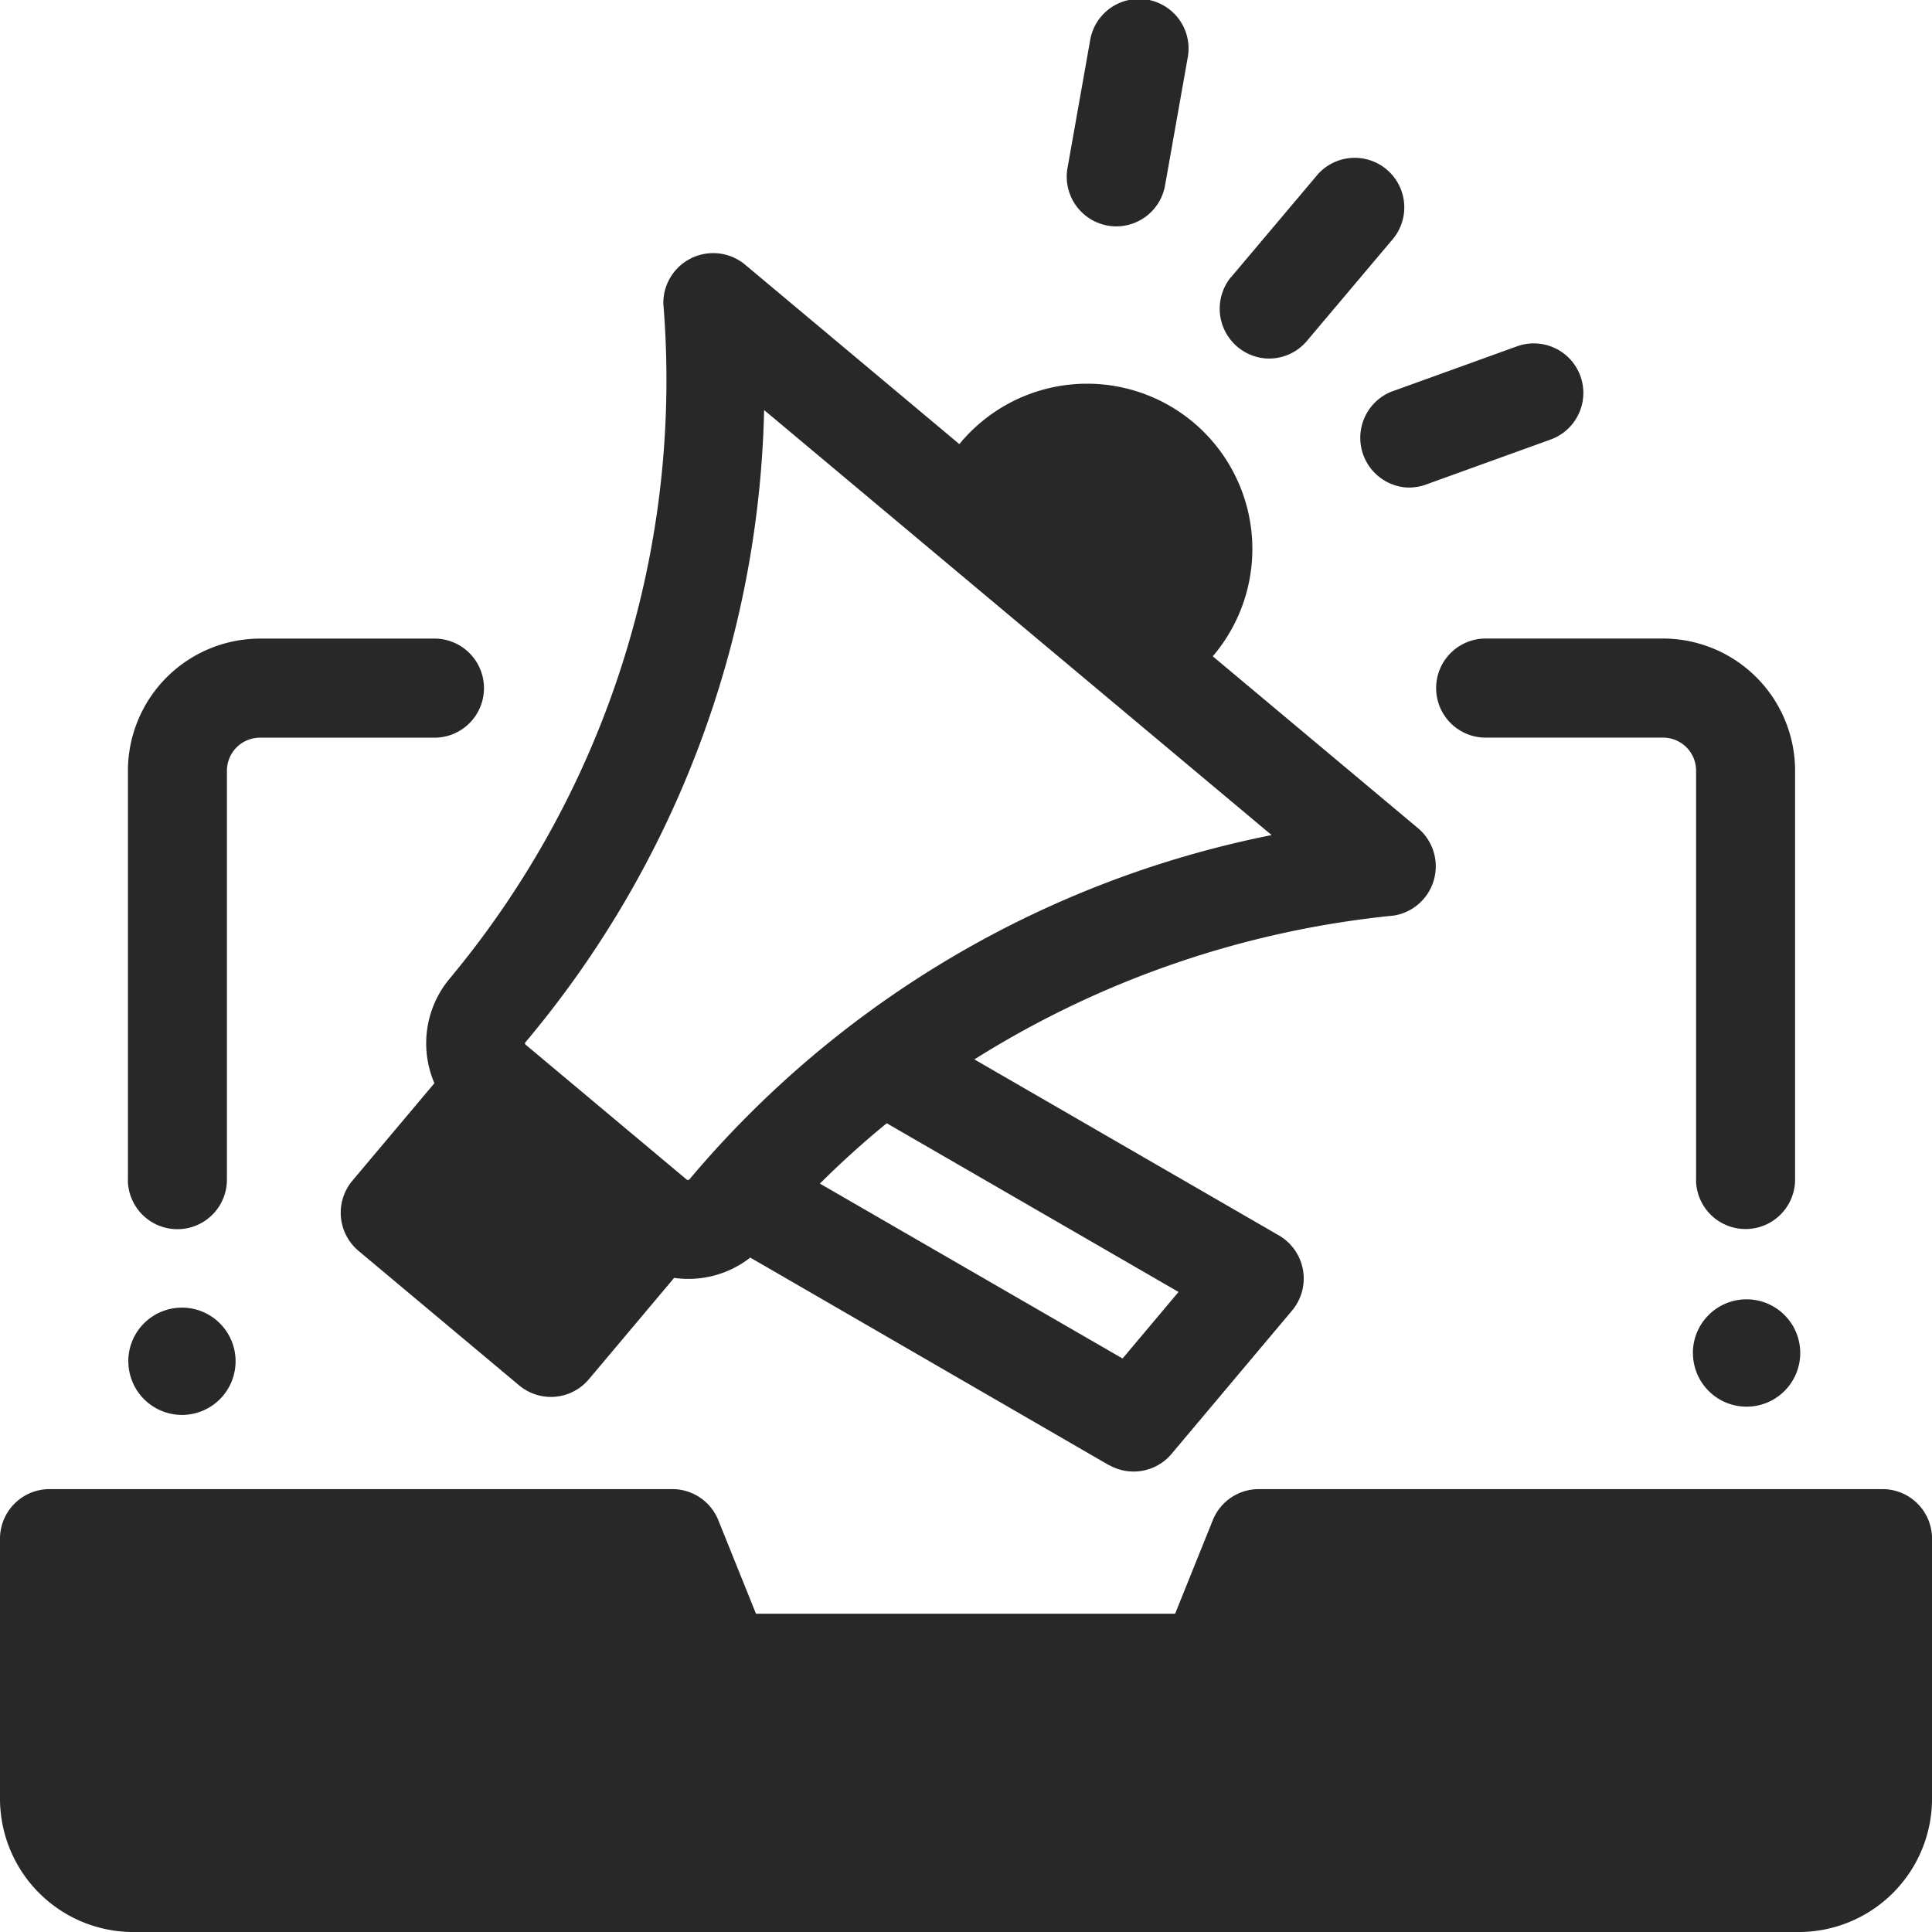
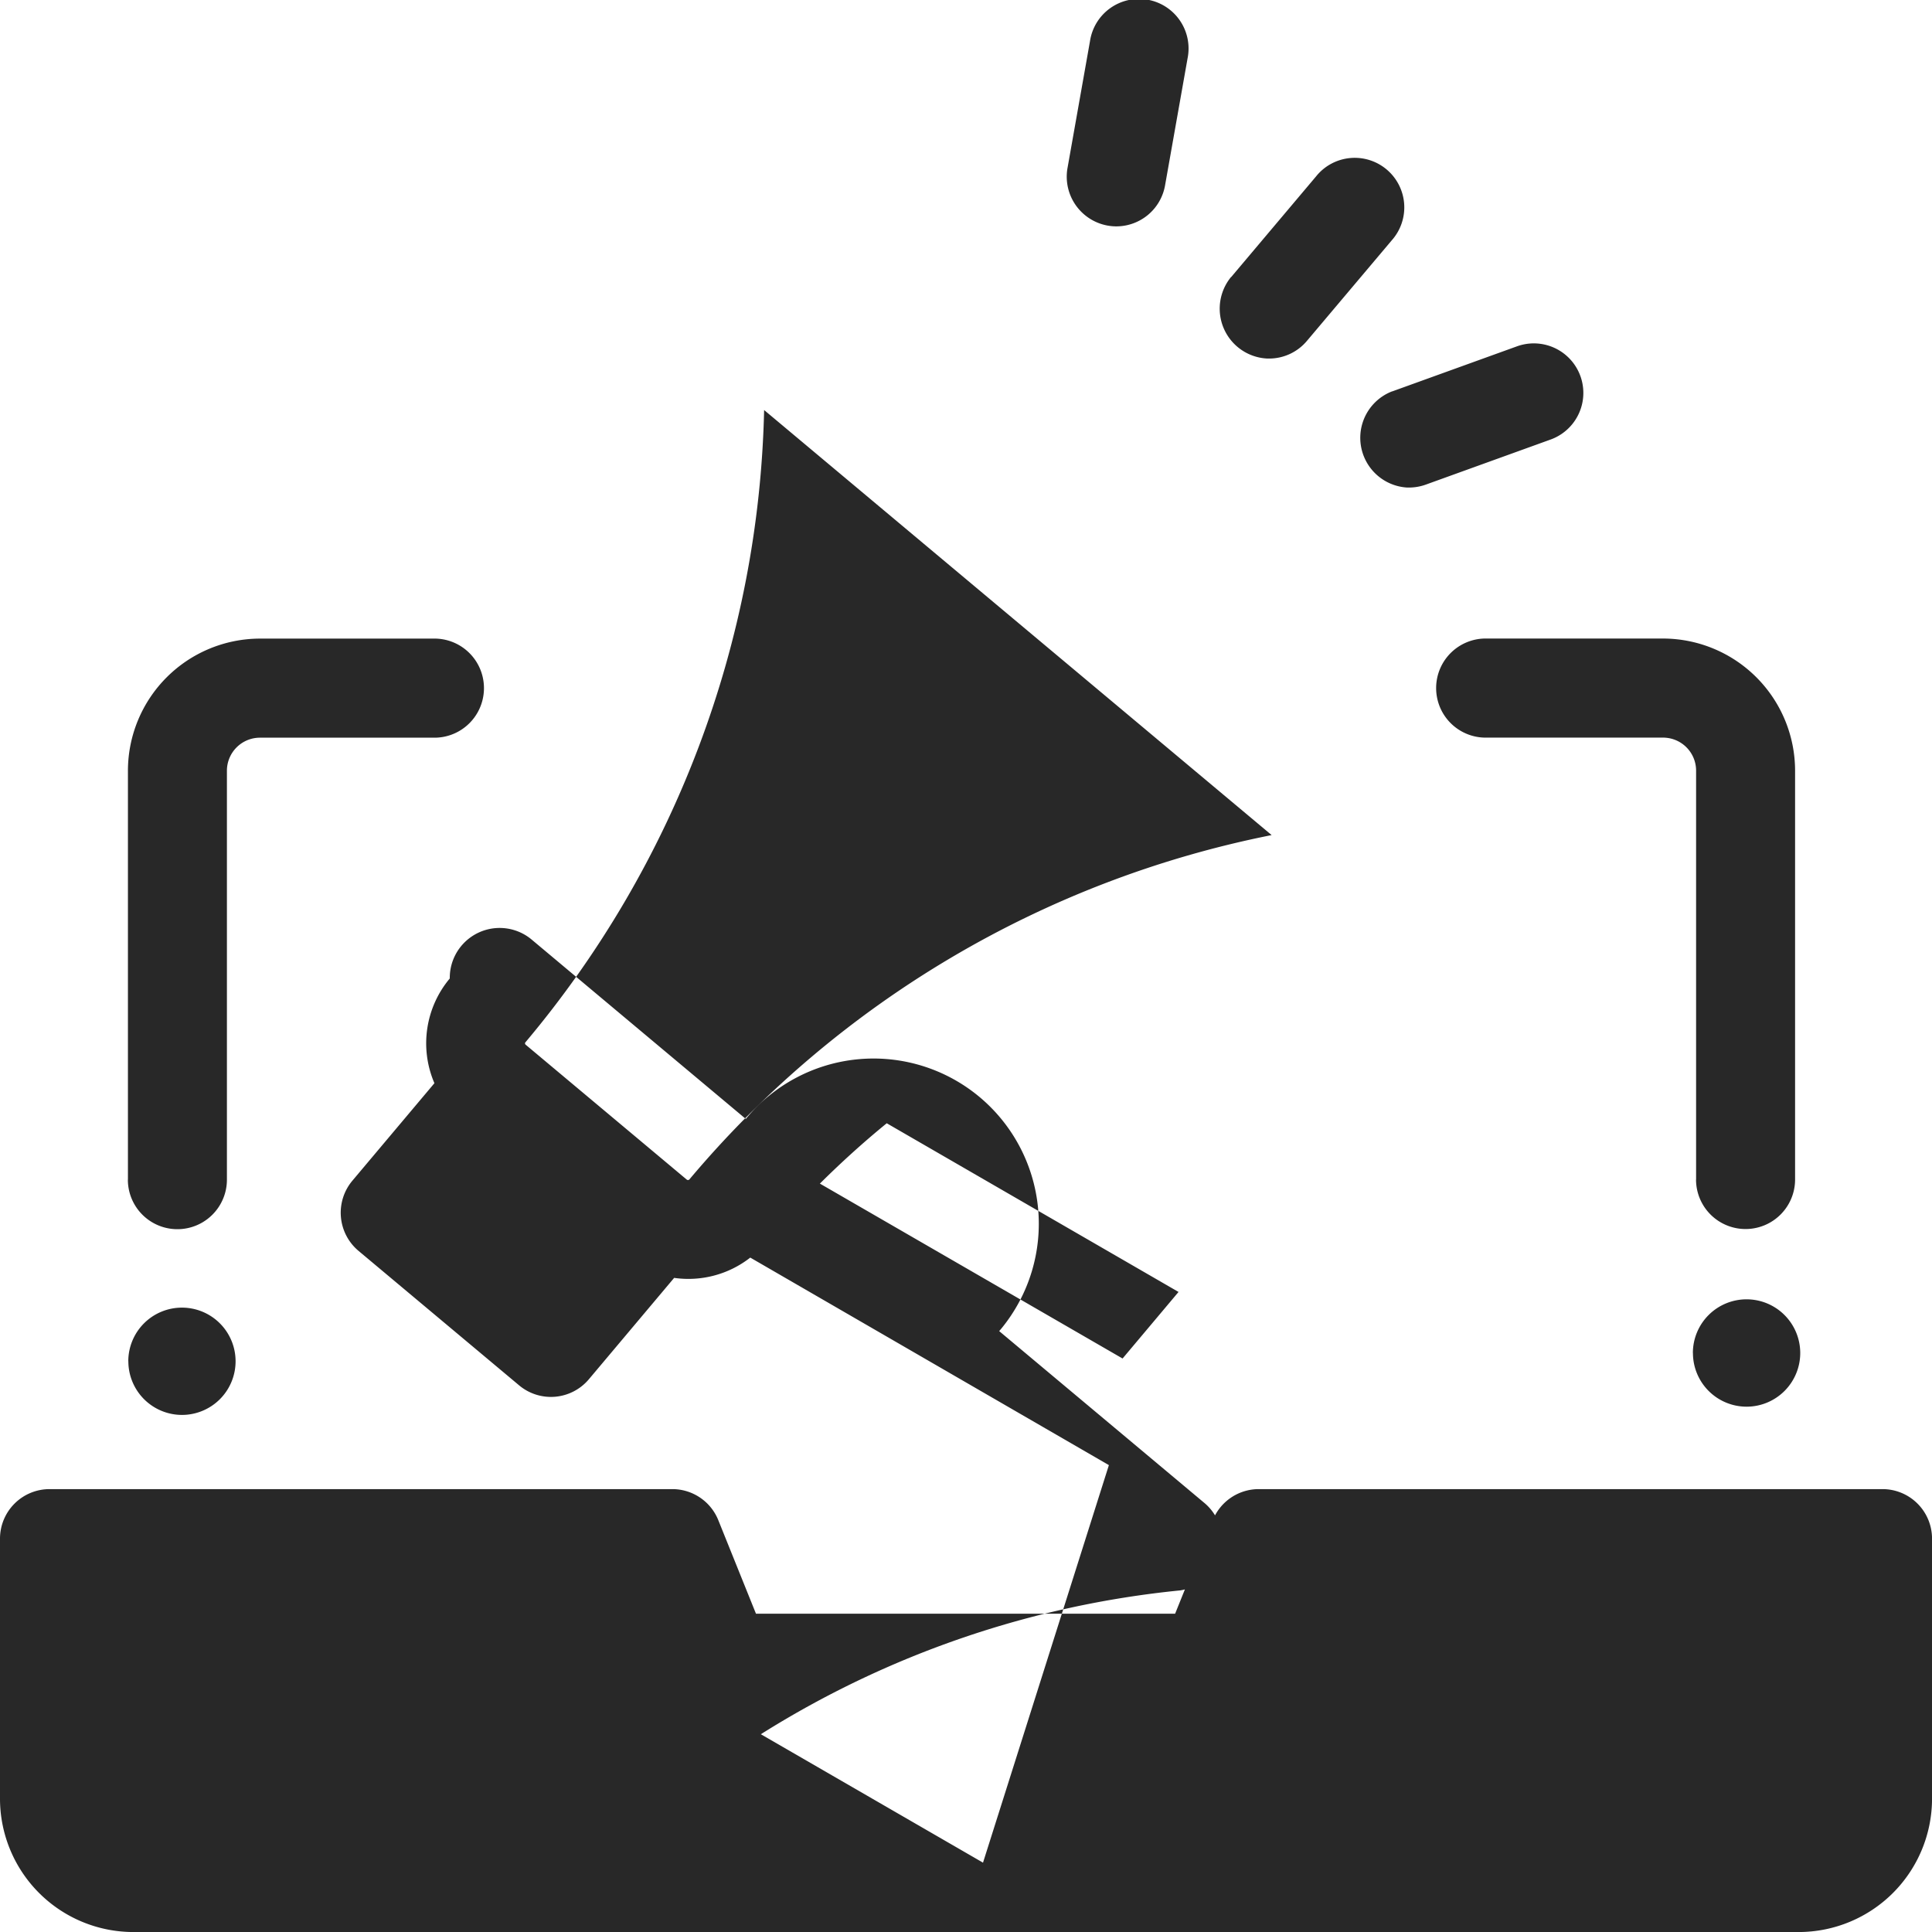
<svg xmlns="http://www.w3.org/2000/svg" width="59.999" height="60" viewBox="0 0 59.999 60">
-   <path id="Path_20572" data-name="Path 20572" d="M2300.137,60A4.143,4.143,0,0,1,2296,55.861V47.783a1.539,1.539,0,0,1,1.539-1.538h19.341a1.539,1.539,0,0,1,1.427.964l1.17,2.905h13.017l1.17-2.905a1.539,1.539,0,0,1,1.427-.964h19.37A1.538,1.538,0,0,1,2356,47.783v8.078A4.143,4.143,0,0,1,2351.862,60Zm30.3-14.5L2319.3,39.055a3.118,3.118,0,0,1-2.364.63l-2.649,3.149a1.539,1.539,0,0,1-2.165.189l-4.993-4.181a1.547,1.547,0,0,1-.19-2.17l2.552-3.033a3.132,3.132,0,0,1,.477-3.252A29.043,29.043,0,0,0,2316.6,9.43a1.549,1.549,0,0,1,2.526-1.222l6.667,5.584a5.132,5.132,0,0,1,7.934,6.513h0l-.065.076,6.391,5.352h0a1.549,1.549,0,0,1-.764,2.7,30.049,30.049,0,0,0-13.029,4.467l9.463,5.47a1.548,1.548,0,0,1,.409,2.322l-3.749,4.459a1.54,1.54,0,0,1-1.948.342Zm-8.975-8.743,9.4,5.432,1.738-2.067-9.062-5.239C2322.816,35.472,2322.123,36.1,2321.465,36.754Zm-9.145-4.388a.045.045,0,0,0-.012.037.057.057,0,0,0,.022.04l4.995,4.183a.062.062,0,0,0,.086,0h0a31.709,31.709,0,0,1,18.083-10.695l-15.761-13.2A31.6,31.6,0,0,1,2312.32,32.366Zm-12.333,9.906a1.666,1.666,0,1,1,1.667,1.666A1.667,1.667,0,0,1,2299.986,42.272Zm48.589-.257a1.667,1.667,0,1,1,1.667,1.667A1.667,1.667,0,0,1,2348.575,42.015Zm.1-5.386v-12.7a1.026,1.026,0,0,0-1.026-1.025h-5.469a1.539,1.539,0,1,1,0-3.077h5.469a4.107,4.107,0,0,1,4.1,4.1v12.7a1.538,1.538,0,1,1-3.076,0Zm-48.7,0v-12.7a4.107,4.107,0,0,1,4.1-4.1h5.457a1.539,1.539,0,0,1,0,3.077h-5.457a1.027,1.027,0,0,0-1.026,1.026v12.7a1.538,1.538,0,1,1-3.076,0Zm39.26-24.476,3.876-1.4a1.538,1.538,0,1,1,1.048,2.893l-3.876,1.4a1.553,1.553,0,0,1-.524.092h-.055A1.547,1.547,0,0,1,2339.232,12.154Zm-5-3.55,2.638-3.128a1.539,1.539,0,1,1,2.352,1.984l-2.638,3.127a1.534,1.534,0,0,1-1.176.546h-.047A1.55,1.55,0,0,1,2334.233,8.6Zm-5.082-3.383.7-3.951a1.539,1.539,0,1,1,3.03.537l-.7,3.95a1.539,1.539,0,0,1-1.513,1.271h-.013A1.544,1.544,0,0,1,2329.151,5.221Z" transform="translate(-2296 0)" fill="#282828" />
+   <path id="Path_20572" data-name="Path 20572" d="M2300.137,60A4.143,4.143,0,0,1,2296,55.861V47.783a1.539,1.539,0,0,1,1.539-1.538h19.341a1.539,1.539,0,0,1,1.427.964l1.17,2.905h13.017l1.17-2.905a1.539,1.539,0,0,1,1.427-.964h19.37A1.538,1.538,0,0,1,2356,47.783v8.078A4.143,4.143,0,0,1,2351.862,60Zm30.3-14.5L2319.3,39.055a3.118,3.118,0,0,1-2.364.63l-2.649,3.149a1.539,1.539,0,0,1-2.165.189l-4.993-4.181a1.547,1.547,0,0,1-.19-2.17l2.552-3.033a3.132,3.132,0,0,1,.477-3.252a1.549,1.549,0,0,1,2.526-1.222l6.667,5.584a5.132,5.132,0,0,1,7.934,6.513h0l-.065.076,6.391,5.352h0a1.549,1.549,0,0,1-.764,2.7,30.049,30.049,0,0,0-13.029,4.467l9.463,5.47a1.548,1.548,0,0,1,.409,2.322l-3.749,4.459a1.54,1.54,0,0,1-1.948.342Zm-8.975-8.743,9.4,5.432,1.738-2.067-9.062-5.239C2322.816,35.472,2322.123,36.1,2321.465,36.754Zm-9.145-4.388a.045.045,0,0,0-.012.037.057.057,0,0,0,.022.04l4.995,4.183a.062.062,0,0,0,.086,0h0a31.709,31.709,0,0,1,18.083-10.695l-15.761-13.2A31.6,31.6,0,0,1,2312.32,32.366Zm-12.333,9.906a1.666,1.666,0,1,1,1.667,1.666A1.667,1.667,0,0,1,2299.986,42.272Zm48.589-.257a1.667,1.667,0,1,1,1.667,1.667A1.667,1.667,0,0,1,2348.575,42.015Zm.1-5.386v-12.7a1.026,1.026,0,0,0-1.026-1.025h-5.469a1.539,1.539,0,1,1,0-3.077h5.469a4.107,4.107,0,0,1,4.1,4.1v12.7a1.538,1.538,0,1,1-3.076,0Zm-48.7,0v-12.7a4.107,4.107,0,0,1,4.1-4.1h5.457a1.539,1.539,0,0,1,0,3.077h-5.457a1.027,1.027,0,0,0-1.026,1.026v12.7a1.538,1.538,0,1,1-3.076,0Zm39.26-24.476,3.876-1.4a1.538,1.538,0,1,1,1.048,2.893l-3.876,1.4a1.553,1.553,0,0,1-.524.092h-.055A1.547,1.547,0,0,1,2339.232,12.154Zm-5-3.55,2.638-3.128a1.539,1.539,0,1,1,2.352,1.984l-2.638,3.127a1.534,1.534,0,0,1-1.176.546h-.047A1.55,1.55,0,0,1,2334.233,8.6Zm-5.082-3.383.7-3.951a1.539,1.539,0,1,1,3.03.537l-.7,3.95a1.539,1.539,0,0,1-1.513,1.271h-.013A1.544,1.544,0,0,1,2329.151,5.221Z" transform="translate(-2296 0)" fill="#282828" />
</svg>